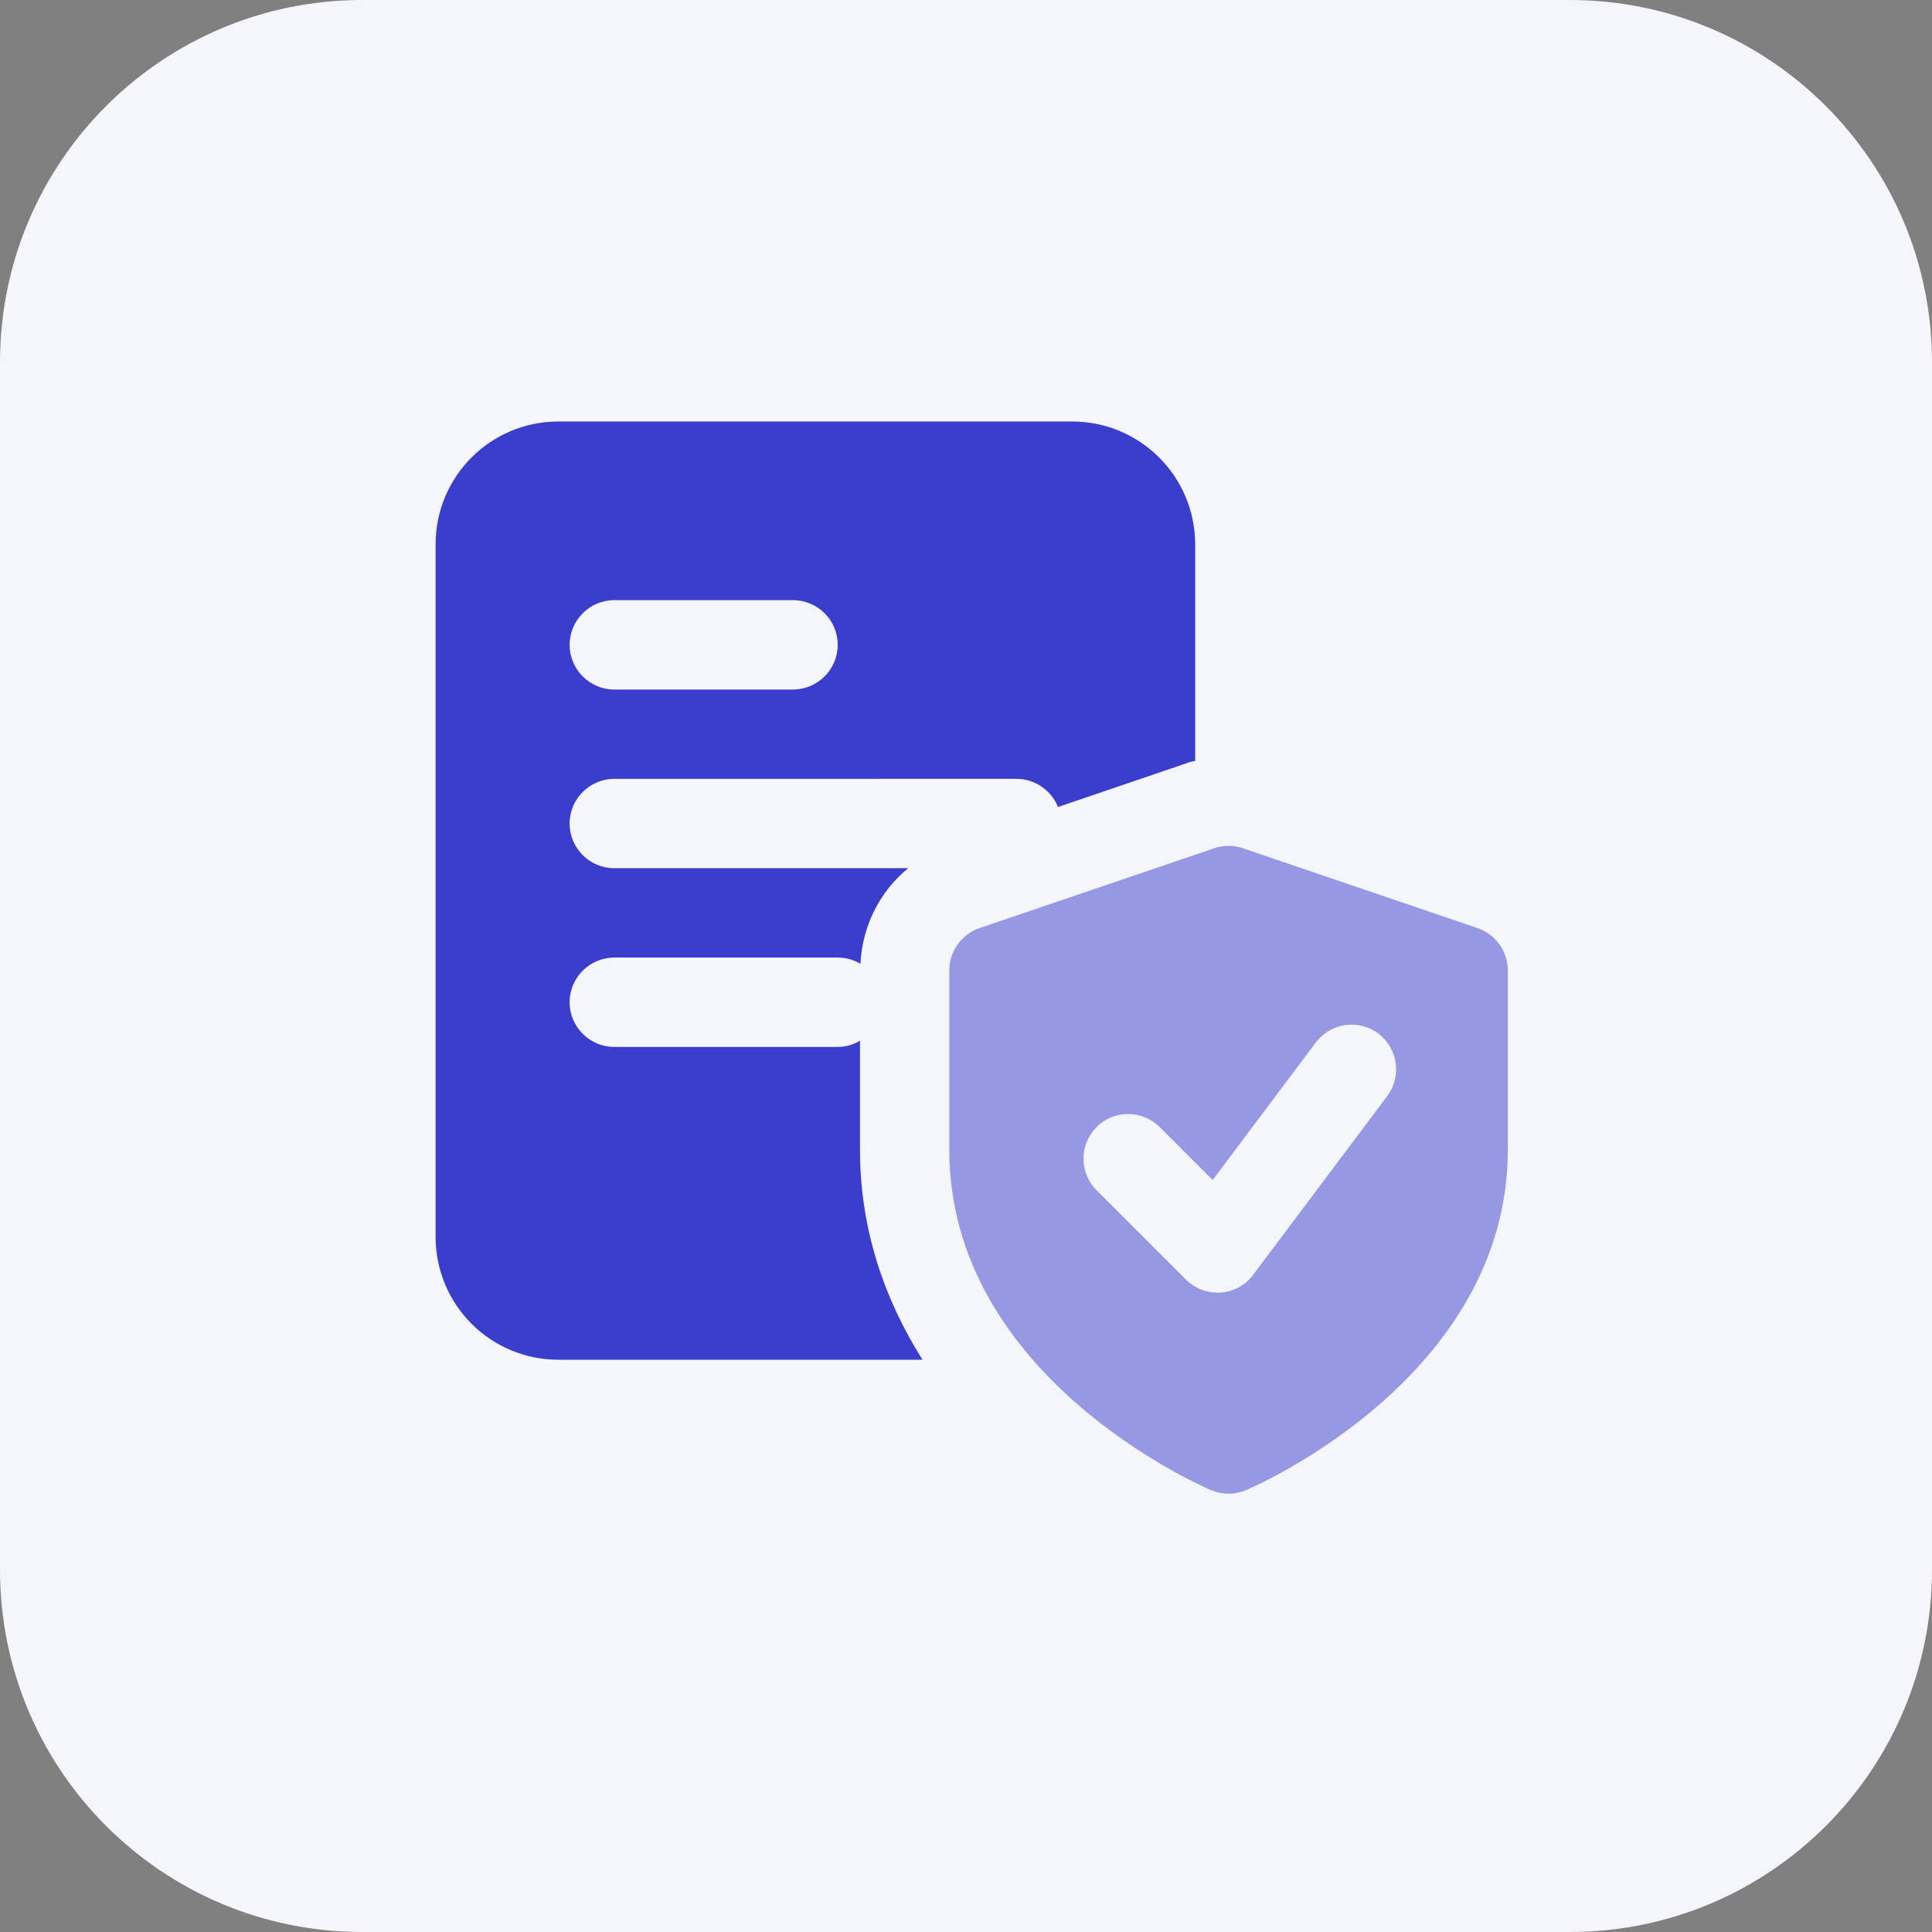
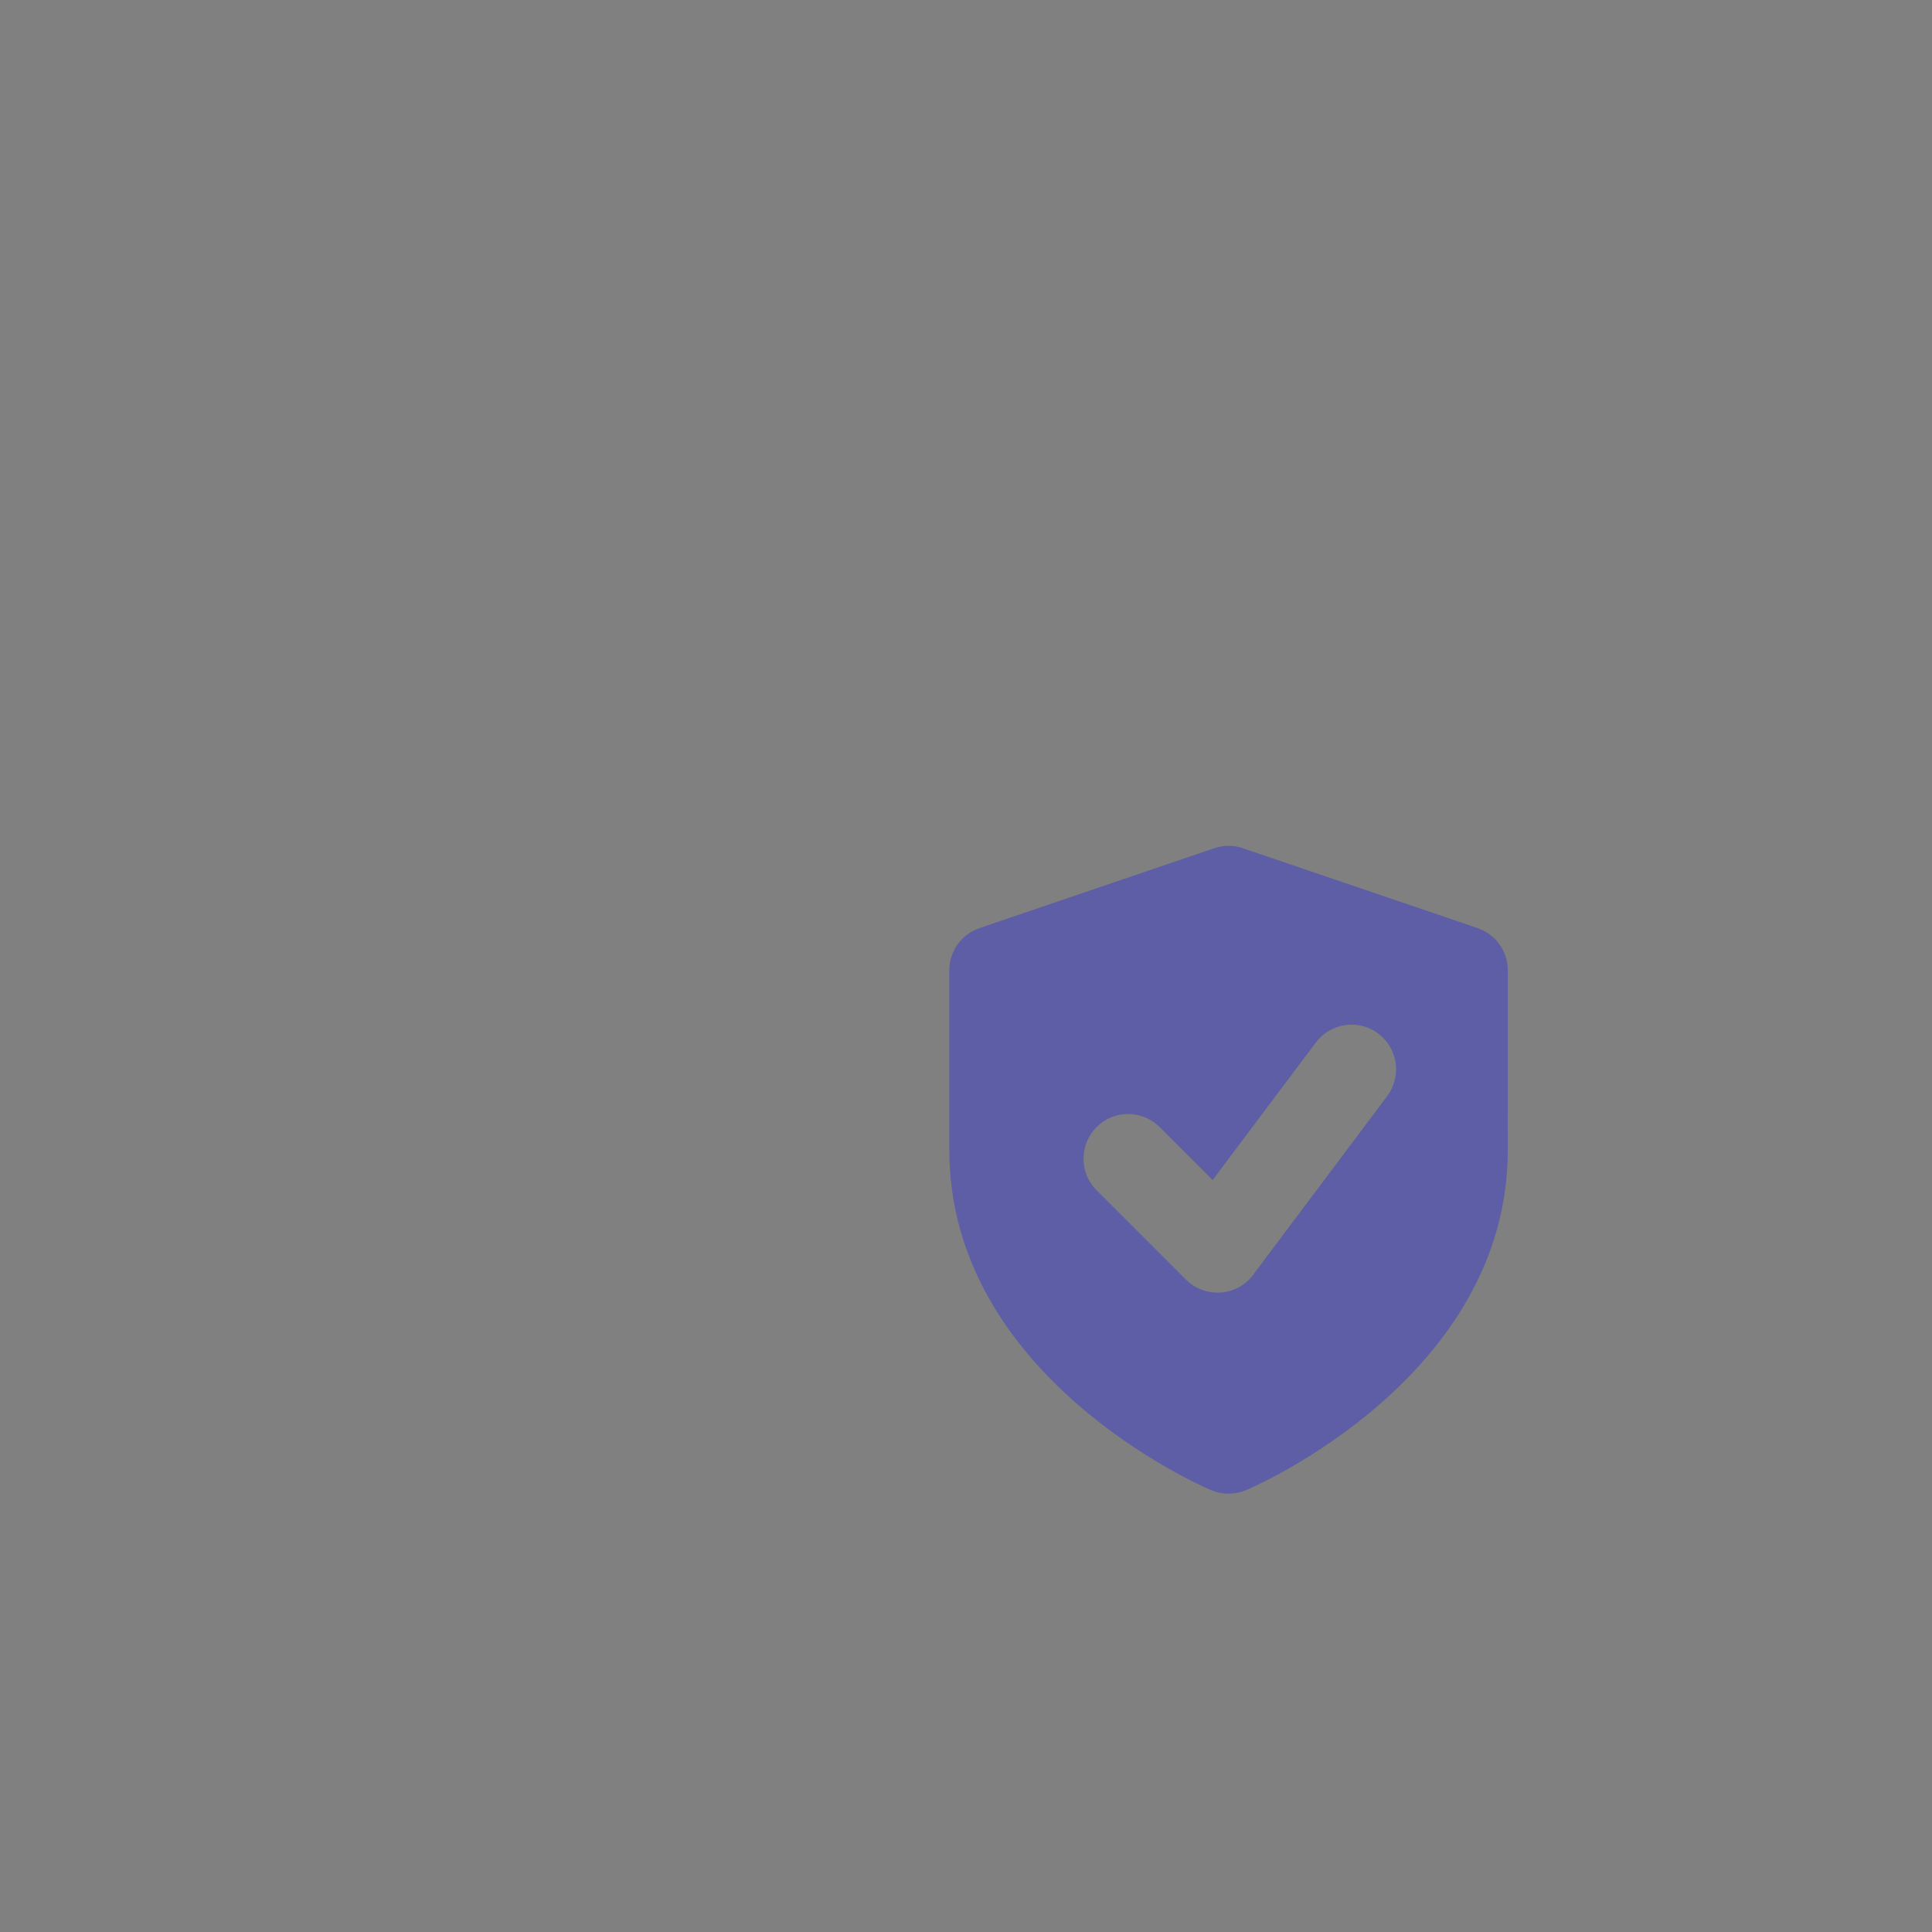
<svg xmlns="http://www.w3.org/2000/svg" width="30" height="30" viewBox="0 0 30 30">
  <rect x="0" y="0" width="30" height="30" fill="#808080" stroke="none" />
  <g fill="none" fill-rule="evenodd">
    <g>
      <g>
        <g>
-           <path fill="#F5F5FC" d="M24.375 30H5.625C2.518 30 0 27.482 0 24.375V5.625C0 2.518 2.518 0 5.625 0h18.75C27.482 0 30 2.518 30 5.625v18.75C30 27.482 27.482 30 24.375 30z" transform="translate(-928 -338) translate(918 328) translate(10 10)" />
          <g fill="#3B3DCC">
-             <path d="M9.885 0H1.907C.853 0 0 .853 0 1.907V12.66c0 1.056.853 1.909 1.907 1.909h5.654c-.583-.923-.971-2.012-.971-3.26V9.615c-.104.062-.222.097-.347.097H2.775c-.382 0-.694-.313-.694-.695 0-.381.312-.693.694-.693h3.468c.133 0 .25.035.354.097.028-.59.305-1.13.742-1.485H2.774c-.38.001-.693-.31-.693-.693 0-.382.312-.694.694-.694H9.02c.29 0 .54.18.645.437l1.977-.673c.049-.02.097-.034.153-.042V1.907C11.793.853 10.939 0 9.885 0zM5.55 4.162H2.774c-.38 0-.693-.312-.693-.694 0-.382.312-.694.694-.694H5.55c.382 0 .694.312.694.694 0 .382-.313.694-.695.694z" transform="translate(-928 -338) translate(918 328) translate(10 10) translate(6.764 6.545)" />
            <path d="M16.179 7.866l-3.642-1.239c-.145-.05-.302-.05-.448 0L8.447 7.866c-.28.095-.47.36-.47.656v2.788c0 3.515 3.898 5.213 4.064 5.284.088.036.18.055.272.055.093 0 .185-.019.272-.055.166-.071 4.064-1.77 4.064-5.284V8.522c0-.296-.19-.56-.47-.656zm-1.403 2.61l-2.081 2.774c-.12.162-.305.262-.506.276l-.049.001c-.183 0-.36-.073-.49-.203l-1.387-1.387c-.27-.27-.27-.71 0-.98.27-.273.71-.271.981 0l.822.821 1.602-2.135c.23-.306.665-.368.97-.139.305.23.368.664.138.971z" opacity=".5" transform="translate(-928 -338) translate(918 328) translate(10 10) translate(6.764 6.545)" />
          </g>
        </g>
      </g>
    </g>
  </g>
</svg>